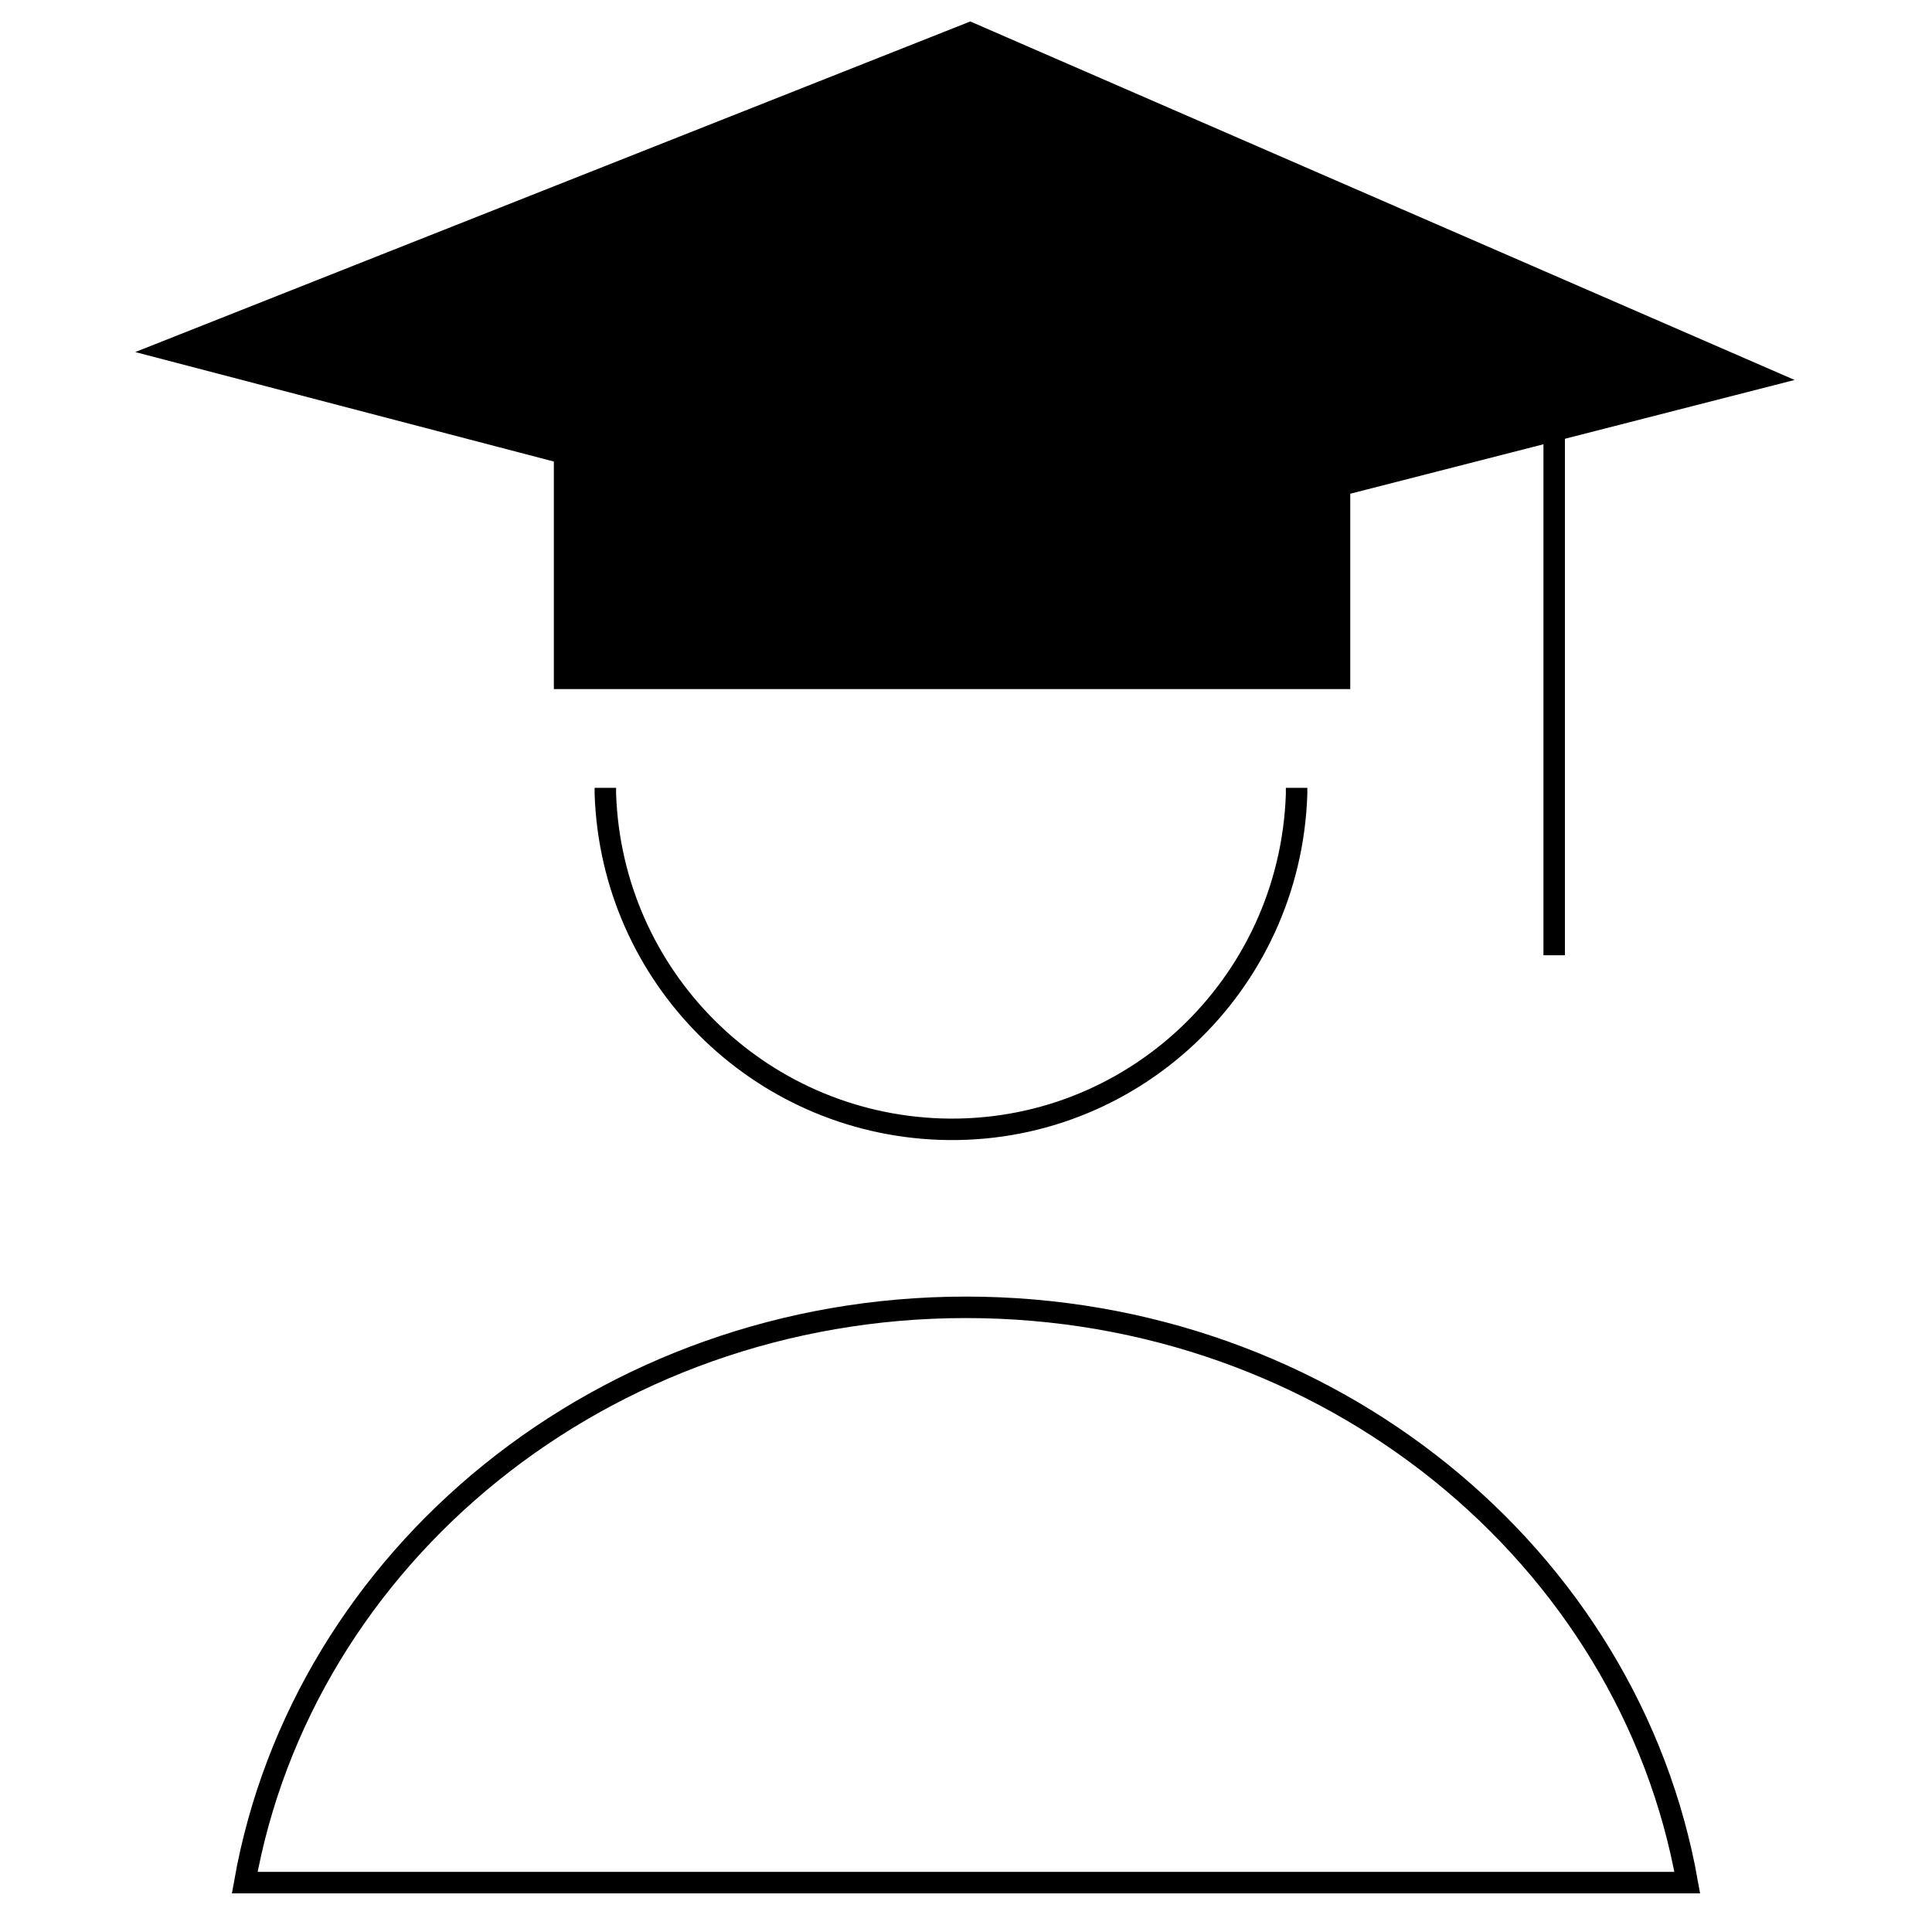
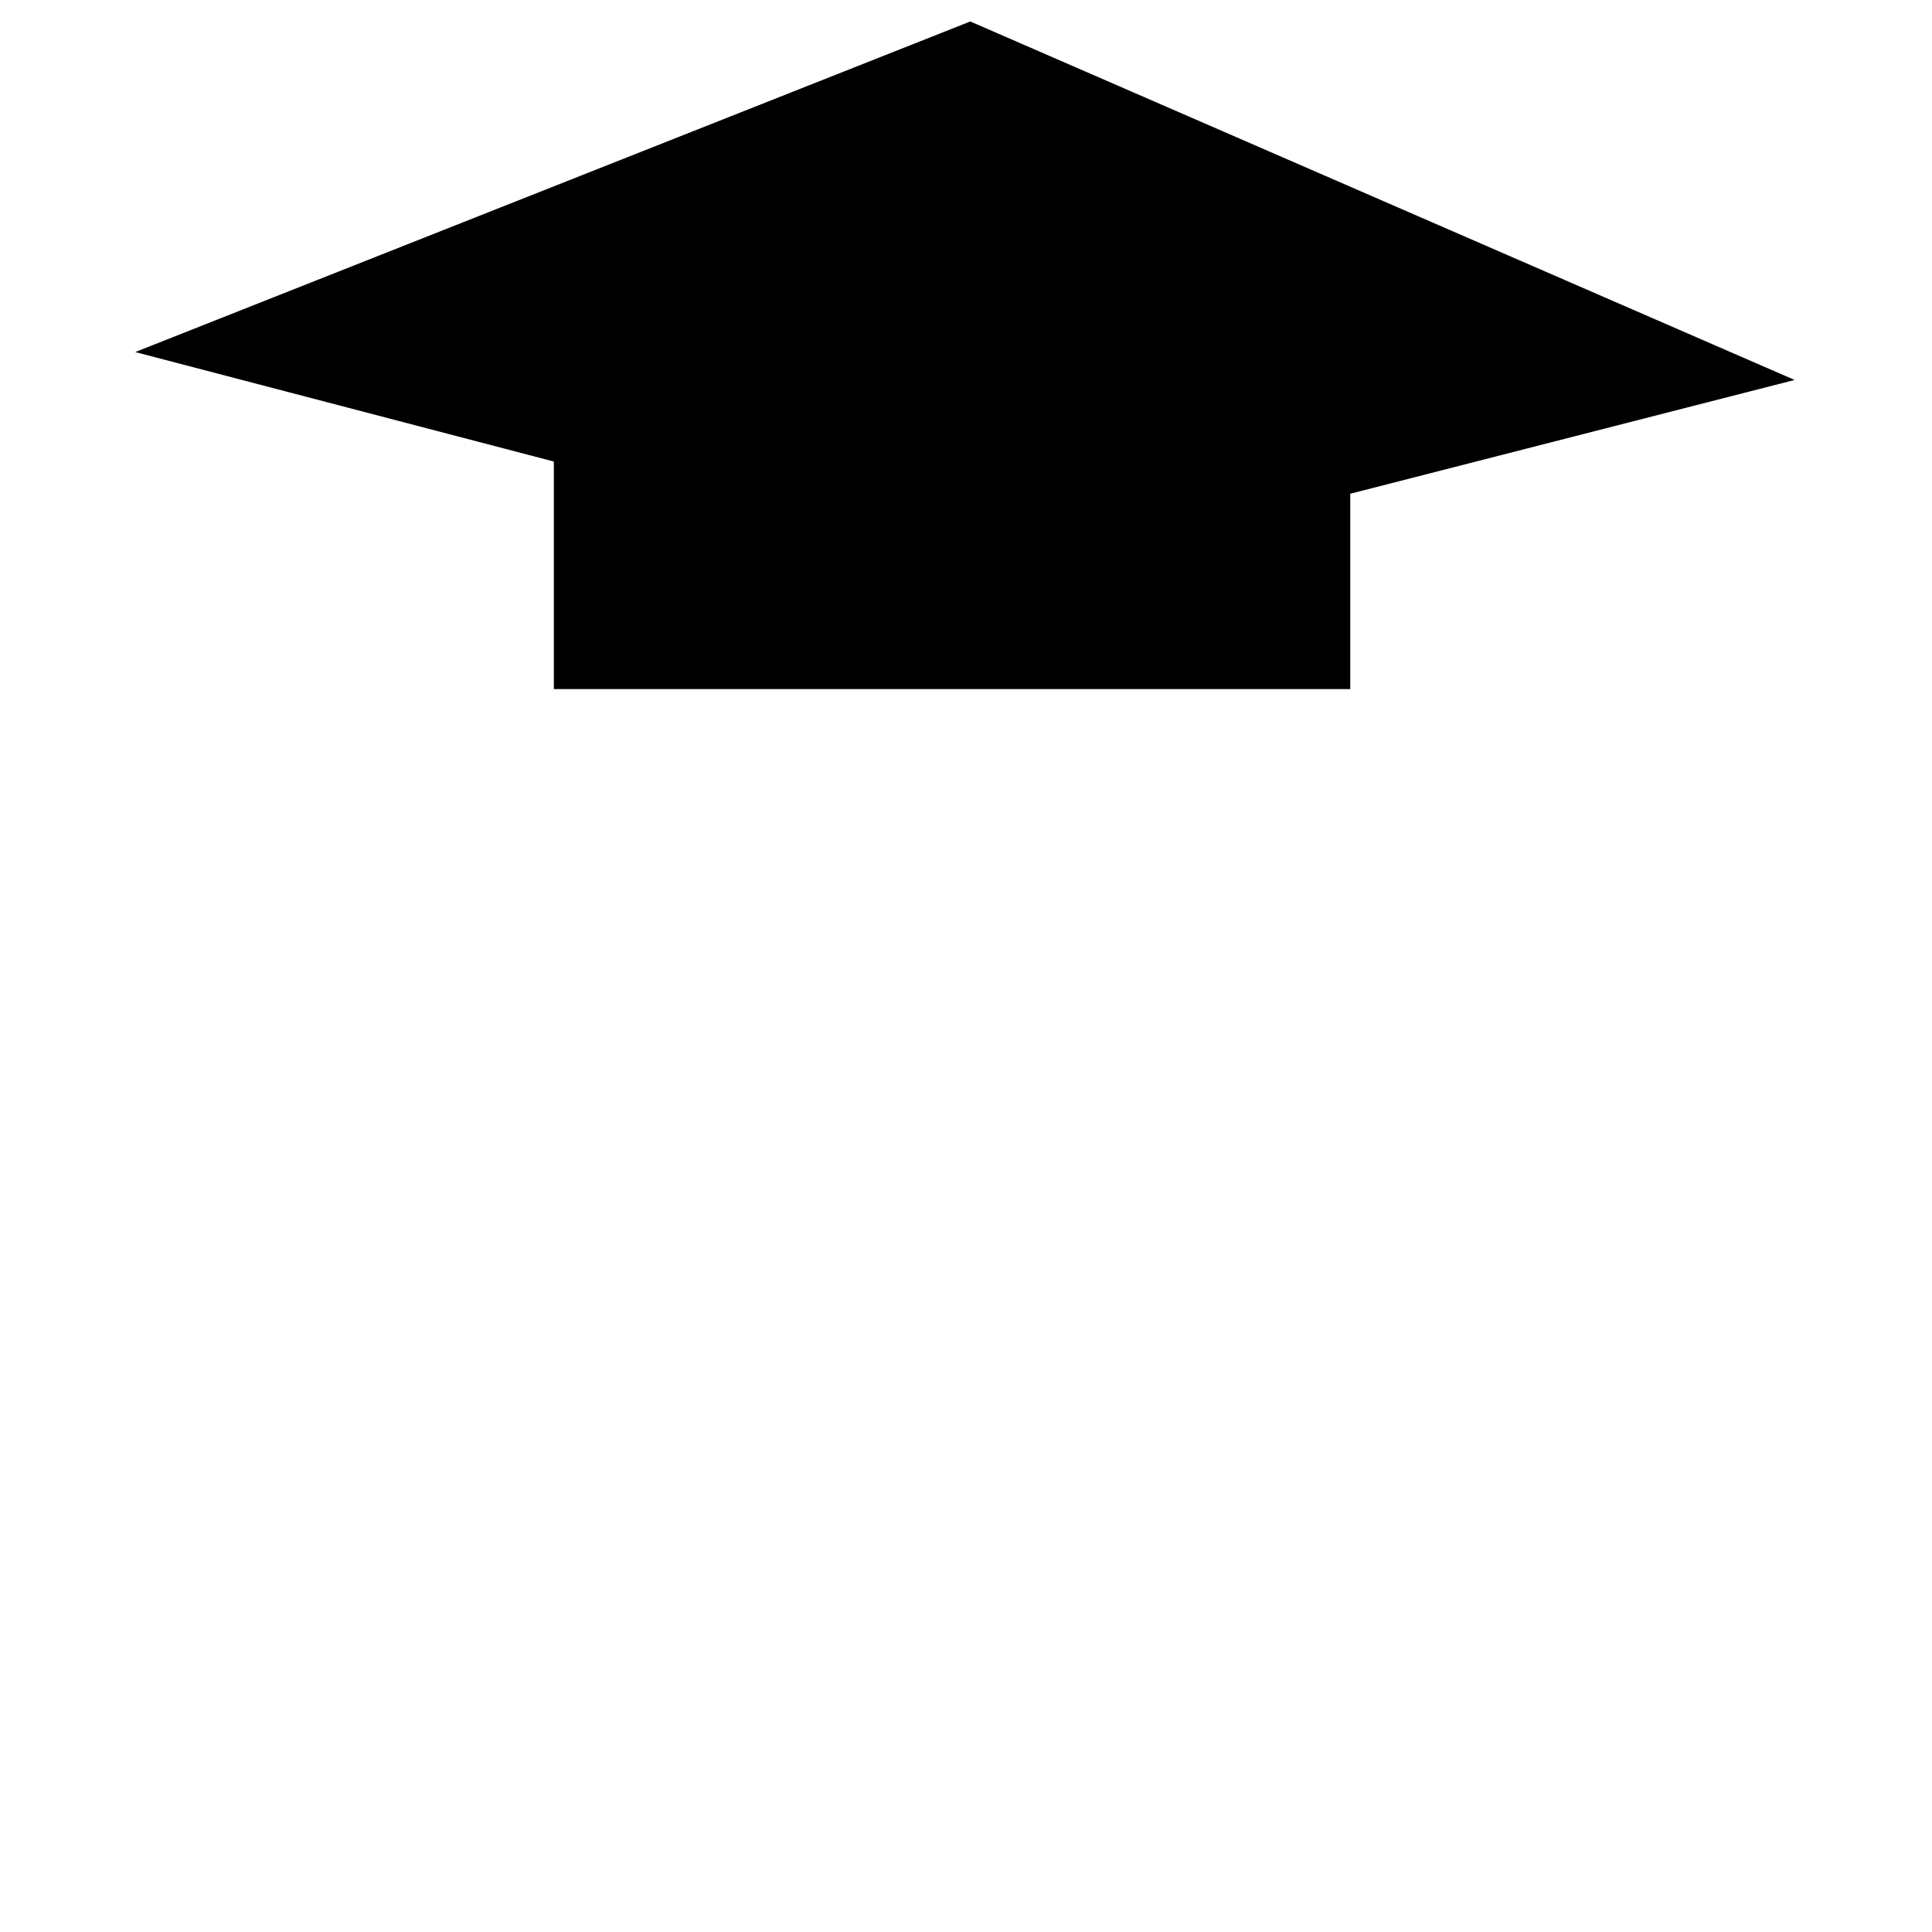
<svg xmlns="http://www.w3.org/2000/svg" version="1.1" id="Layer_1" x="0px" y="0px" viewBox="0 0 90 90" style="enable-background:new 0 0 90 90;" xml:space="preserve">
  <style type="text/css">
	.st0{fill:none;}
	.st1{fill:none;stroke:#000000;}
</style>
  <rect y="0" class="st0" width="90" height="90" />
  <g id="Group_127640">
    <g id="Mask_Group_26142">
      <g id="Group_127599">
        <path id="Path_108198" d="M25.8,32.1h37.1V23l20.7-5.3L45.2,1L6.3,16.4l19.5,5.1L25.8,32.1z" />
-         <path id="Intersection_3" class="st1" d="M60.4,36.7V37c-0.3,8.9-7.7,15.9-16.6,15.6c-8.5-0.3-15.3-7.1-15.6-15.6v-0.3" />
-         <path id="Intersection_4" class="st1" d="M11.4,87.7C14.1,72.5,28.1,60.9,45,60.9s30.9,11.6,33.6,26.8H11.4z" />
-         <line id="Line_6731" class="st1" x1="72.4" y1="18.5" x2="72.4" y2="44.5" />
      </g>
    </g>
  </g>
</svg>